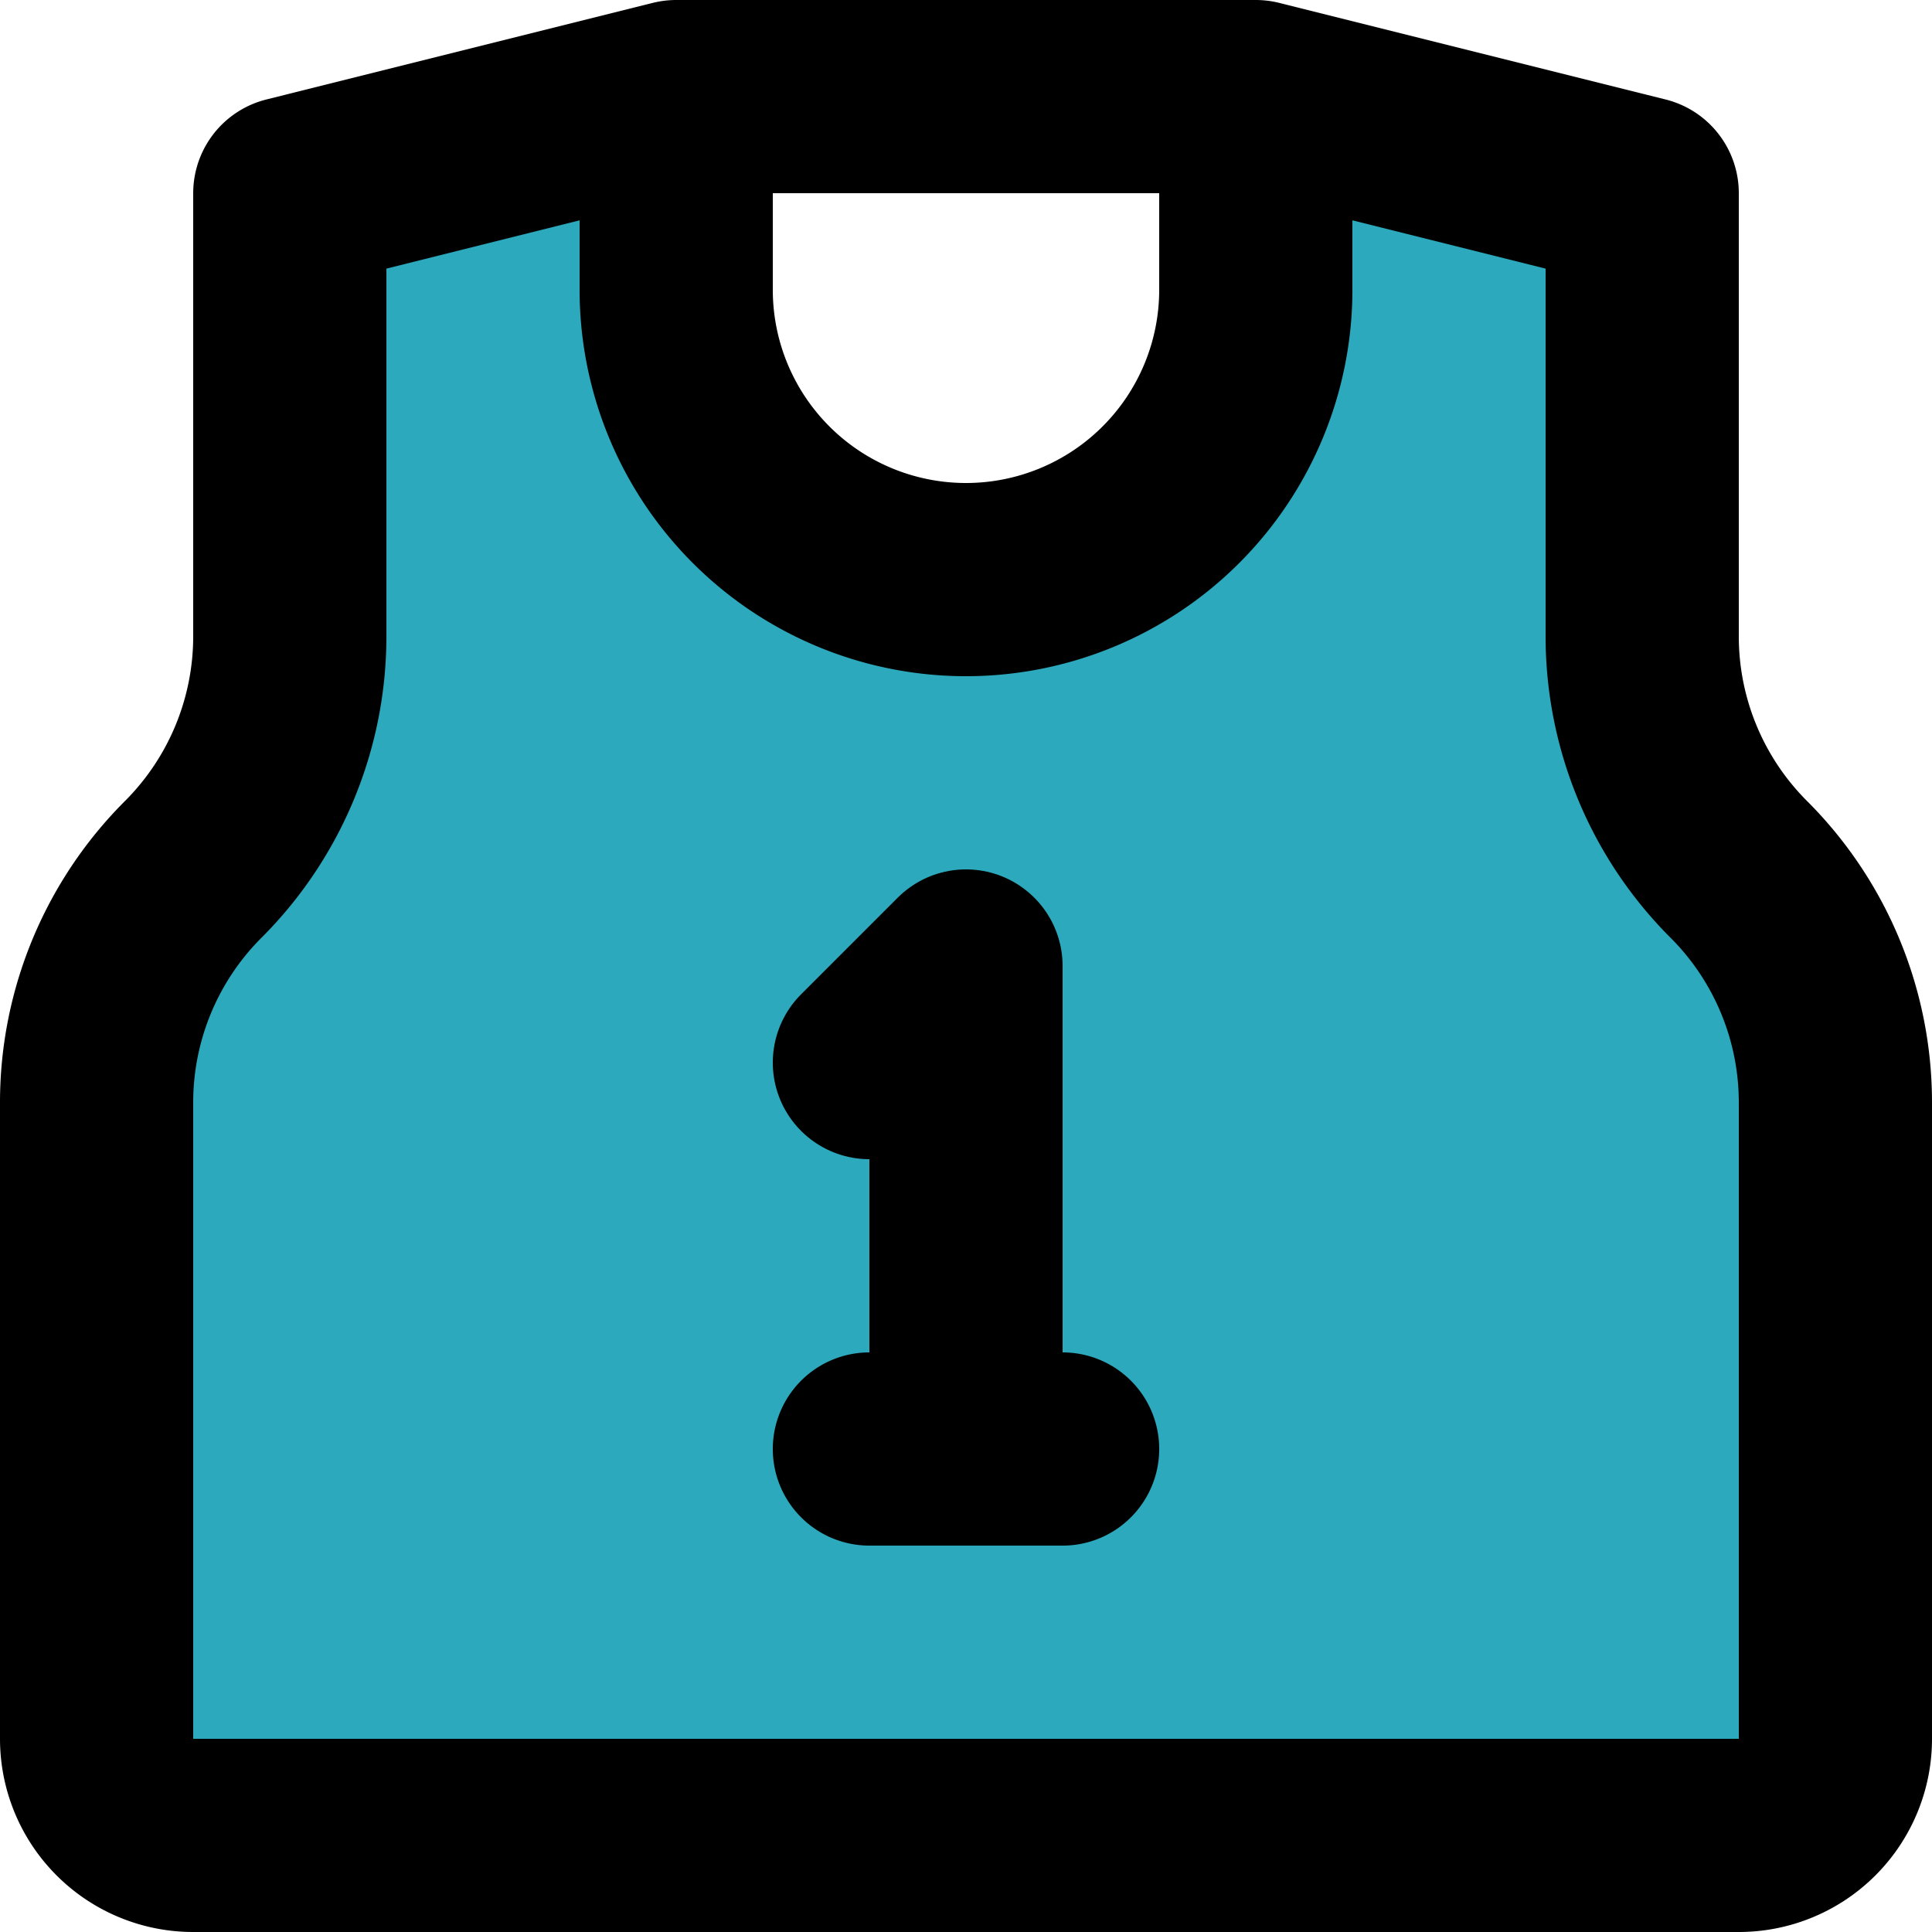
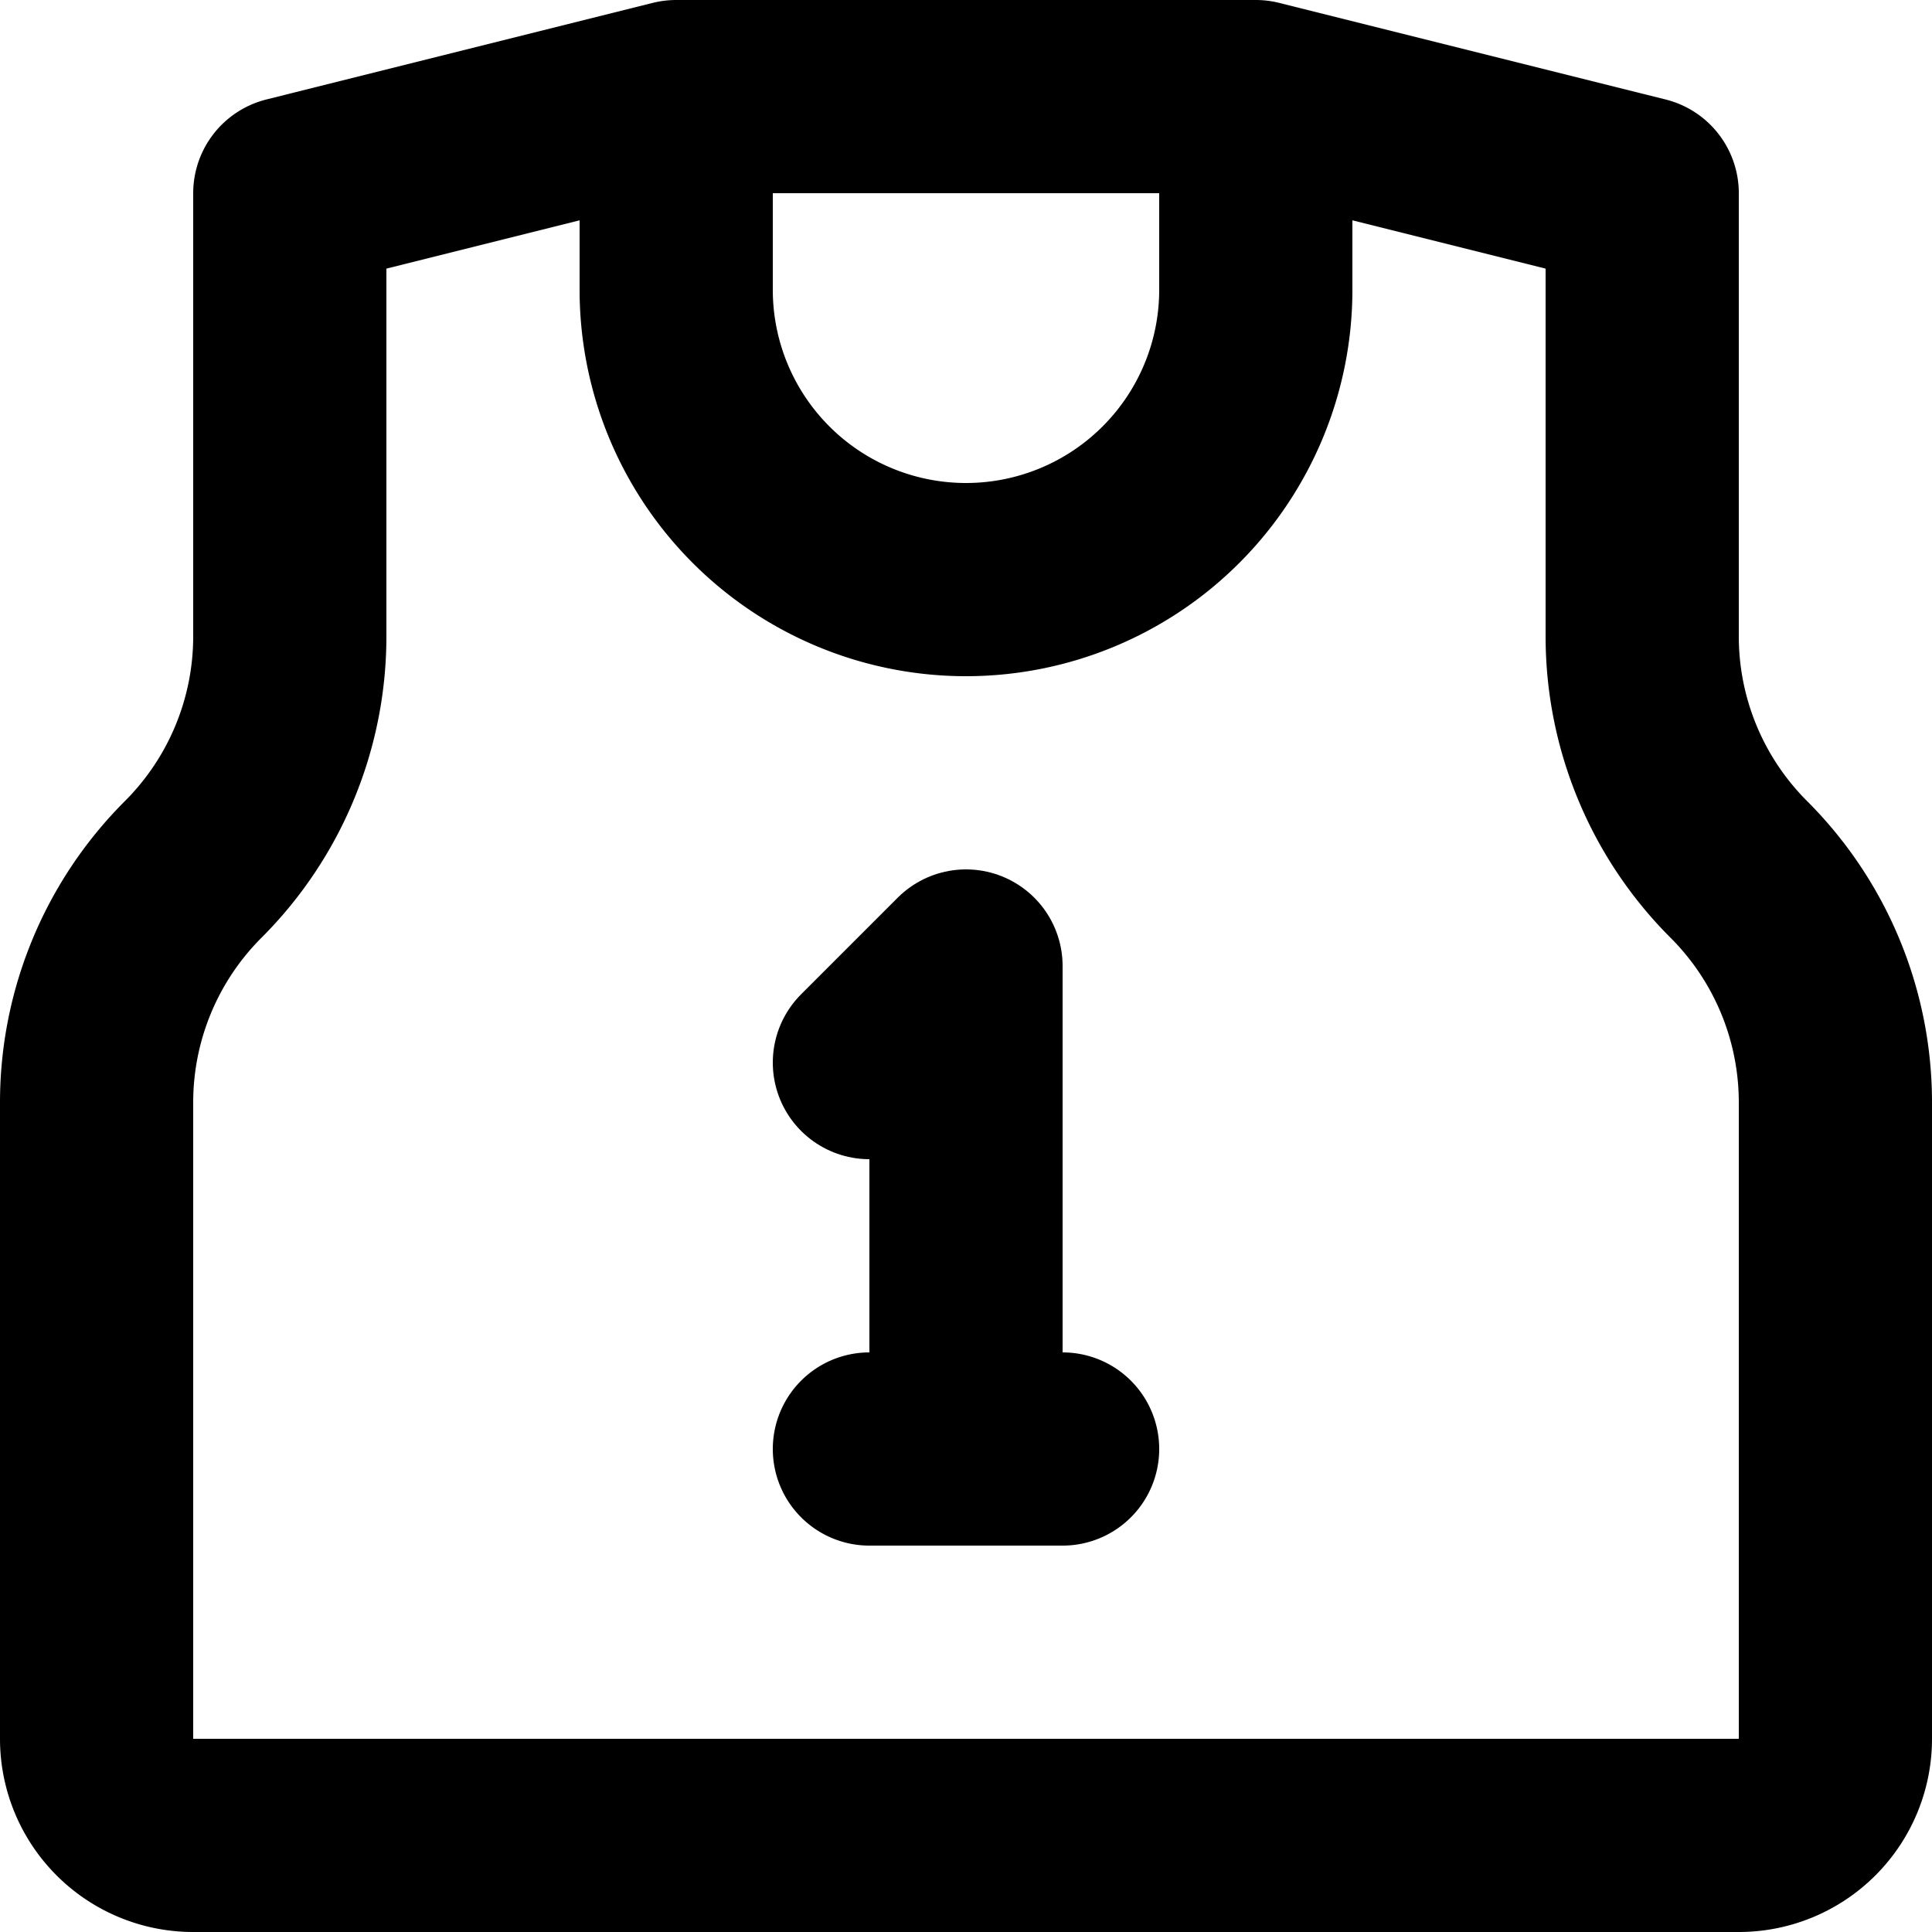
<svg xmlns="http://www.w3.org/2000/svg" width="800px" height="800px" viewBox="0 0 20 20">
  <g id="basketball-jersey" transform="translate(-2 -2)">
-     <path id="secondary" fill="#2ca9bc" d="M20,11a3.41,3.41,0,0,1-1-2.41V4L15,3V5A3,3,0,0,1,9,5V3L5,4V8.59A3.41,3.41,0,0,1,4,11a3.41,3.41,0,0,0-1,2.41V20a1,1,0,0,0,1,1H20a1,1,0,0,0,1-1V13.41A3.41,3.41,0,0,0,20,11Z" />
    <path id="primary" d="M11,13l1-1v5" fill="none" stroke="#000000" stroke-linecap="round" stroke-linejoin="round" stroke-width="2" />
    <path id="primary-2" data-name="primary" d="M11,17h2M15,5V3H9V5a3,3,0,0,0,3,3h0A3,3,0,0,0,15,5ZM4,21H20a1,1,0,0,0,1-1V13.41A3.41,3.41,0,0,0,20,11h0a3.41,3.41,0,0,1-1-2.41V4L15,3H9L5,4V8.59A3.41,3.41,0,0,1,4,11H4a3.41,3.41,0,0,0-1,2.41V20A1,1,0,0,0,4,21Z" fill="none" stroke="#000000" stroke-linecap="round" stroke-linejoin="round" stroke-width="2" />
  </g>
</svg>